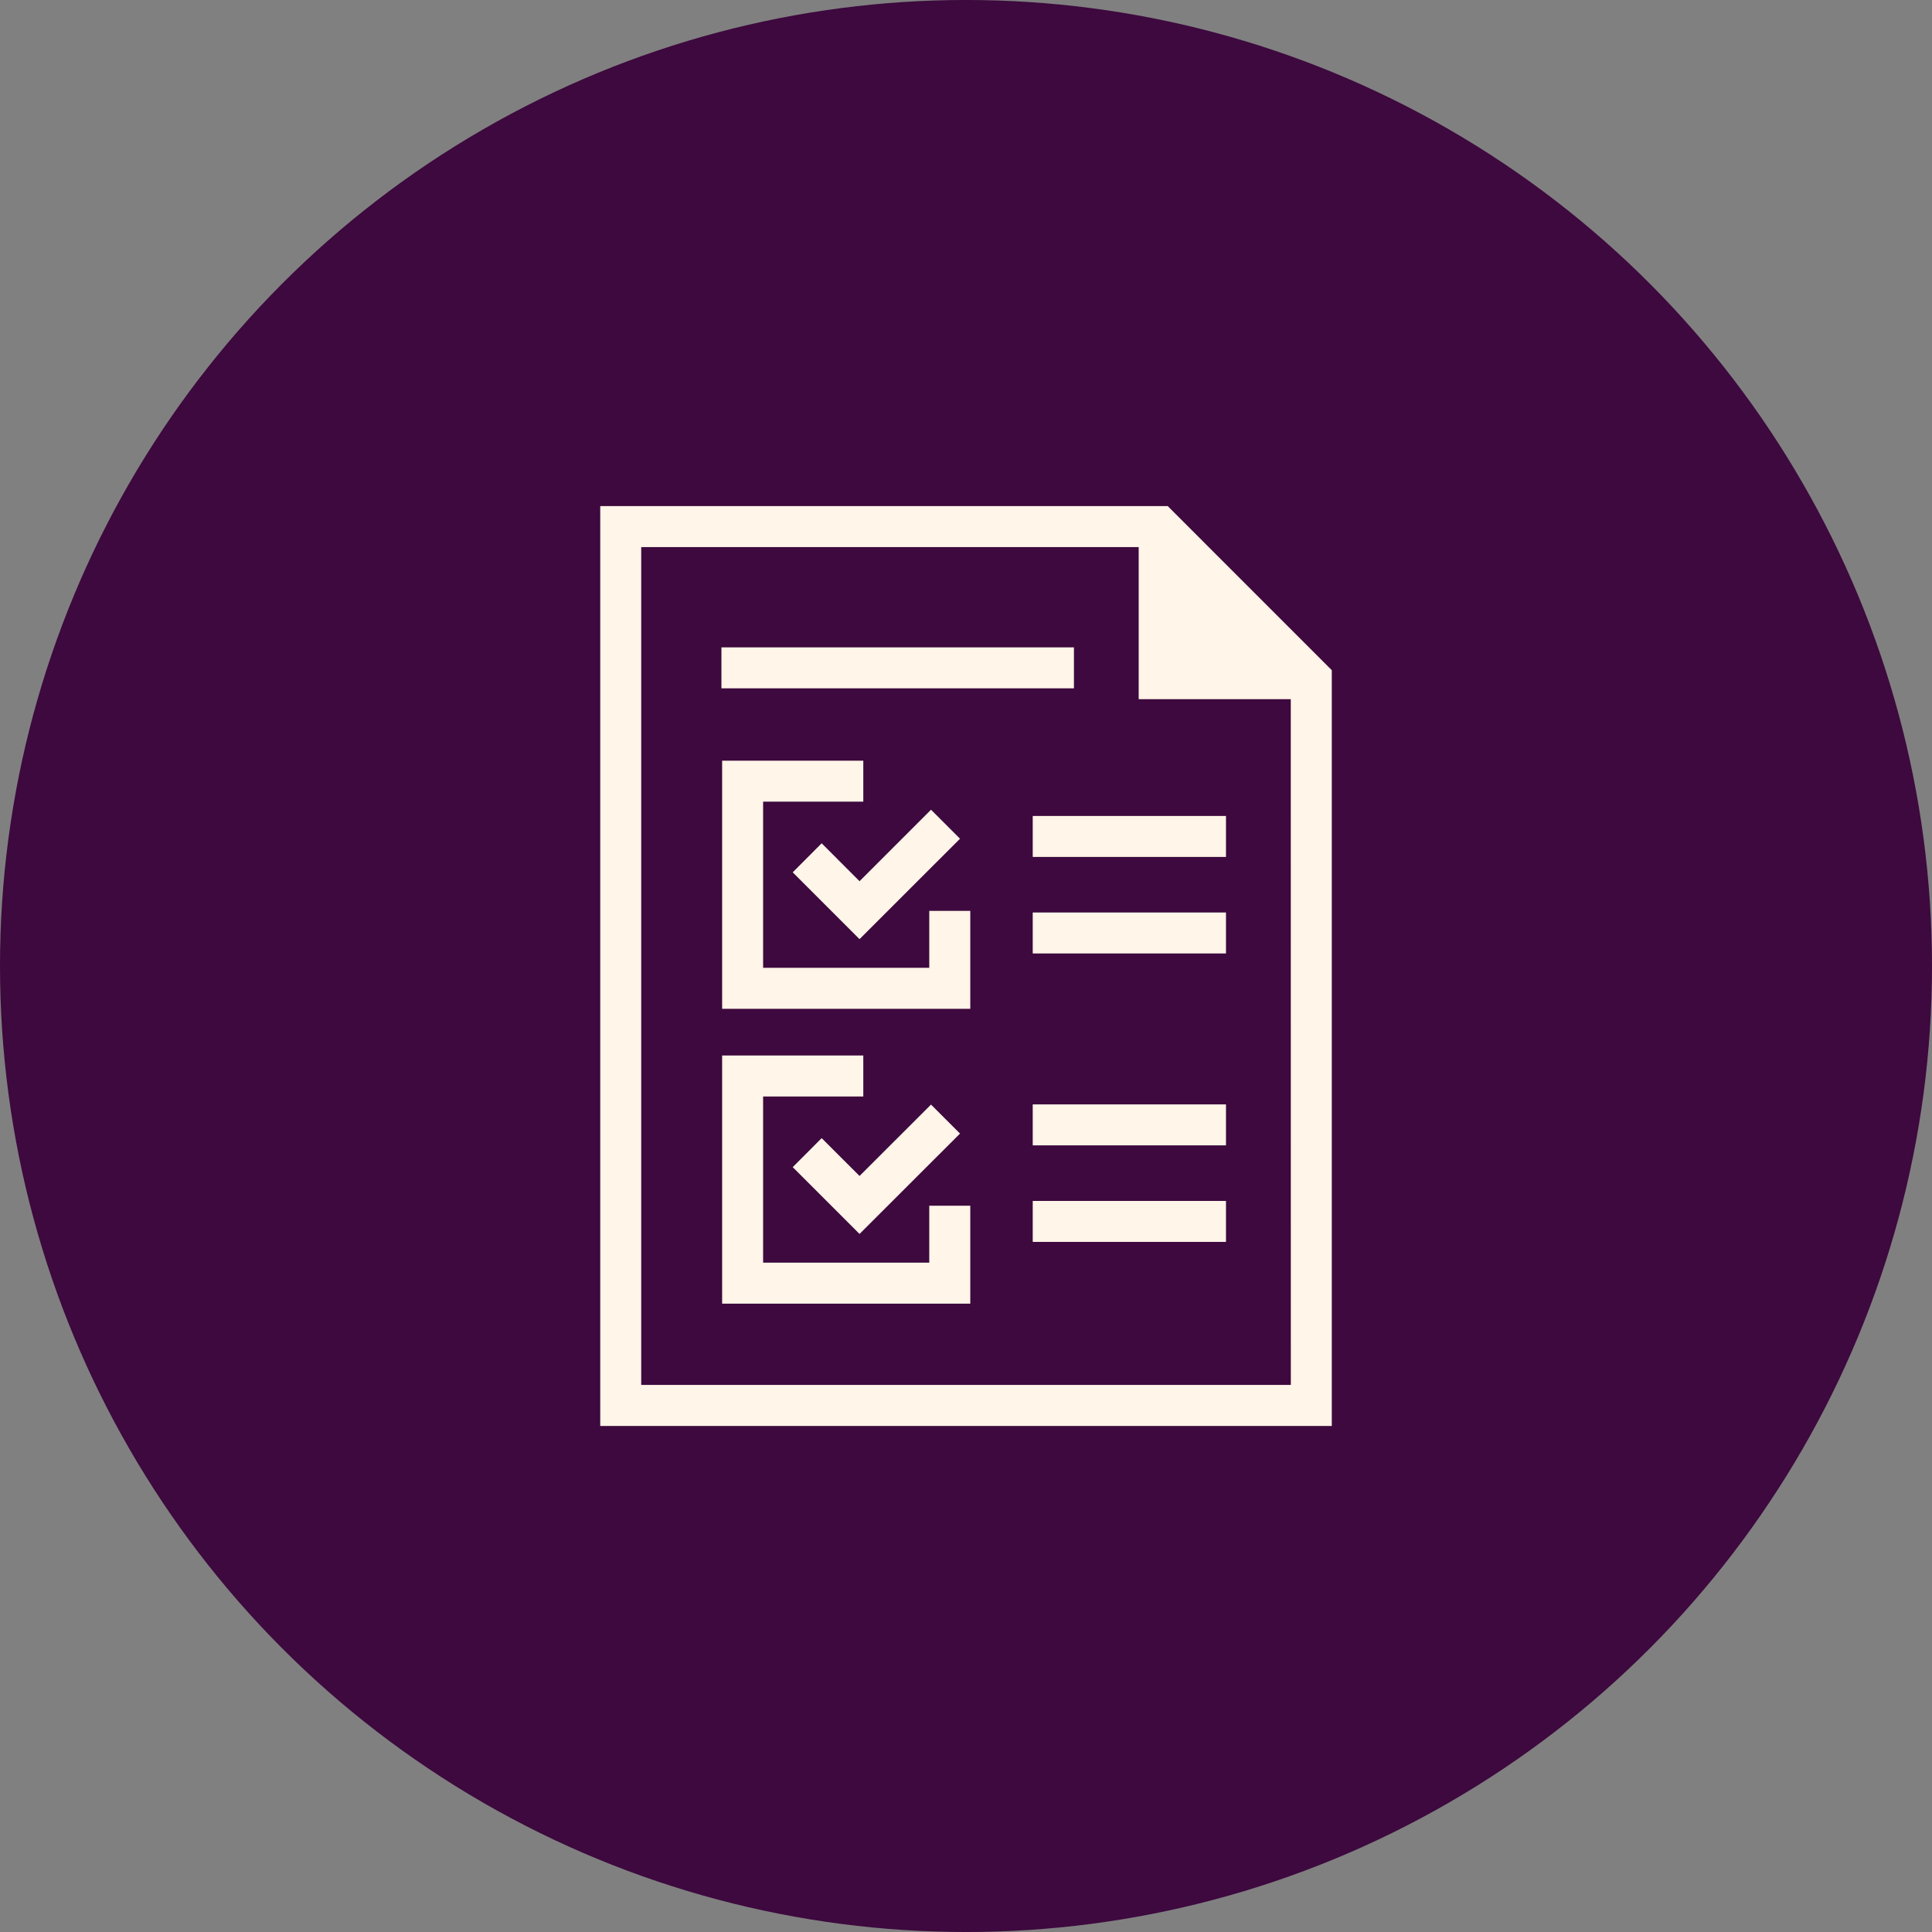
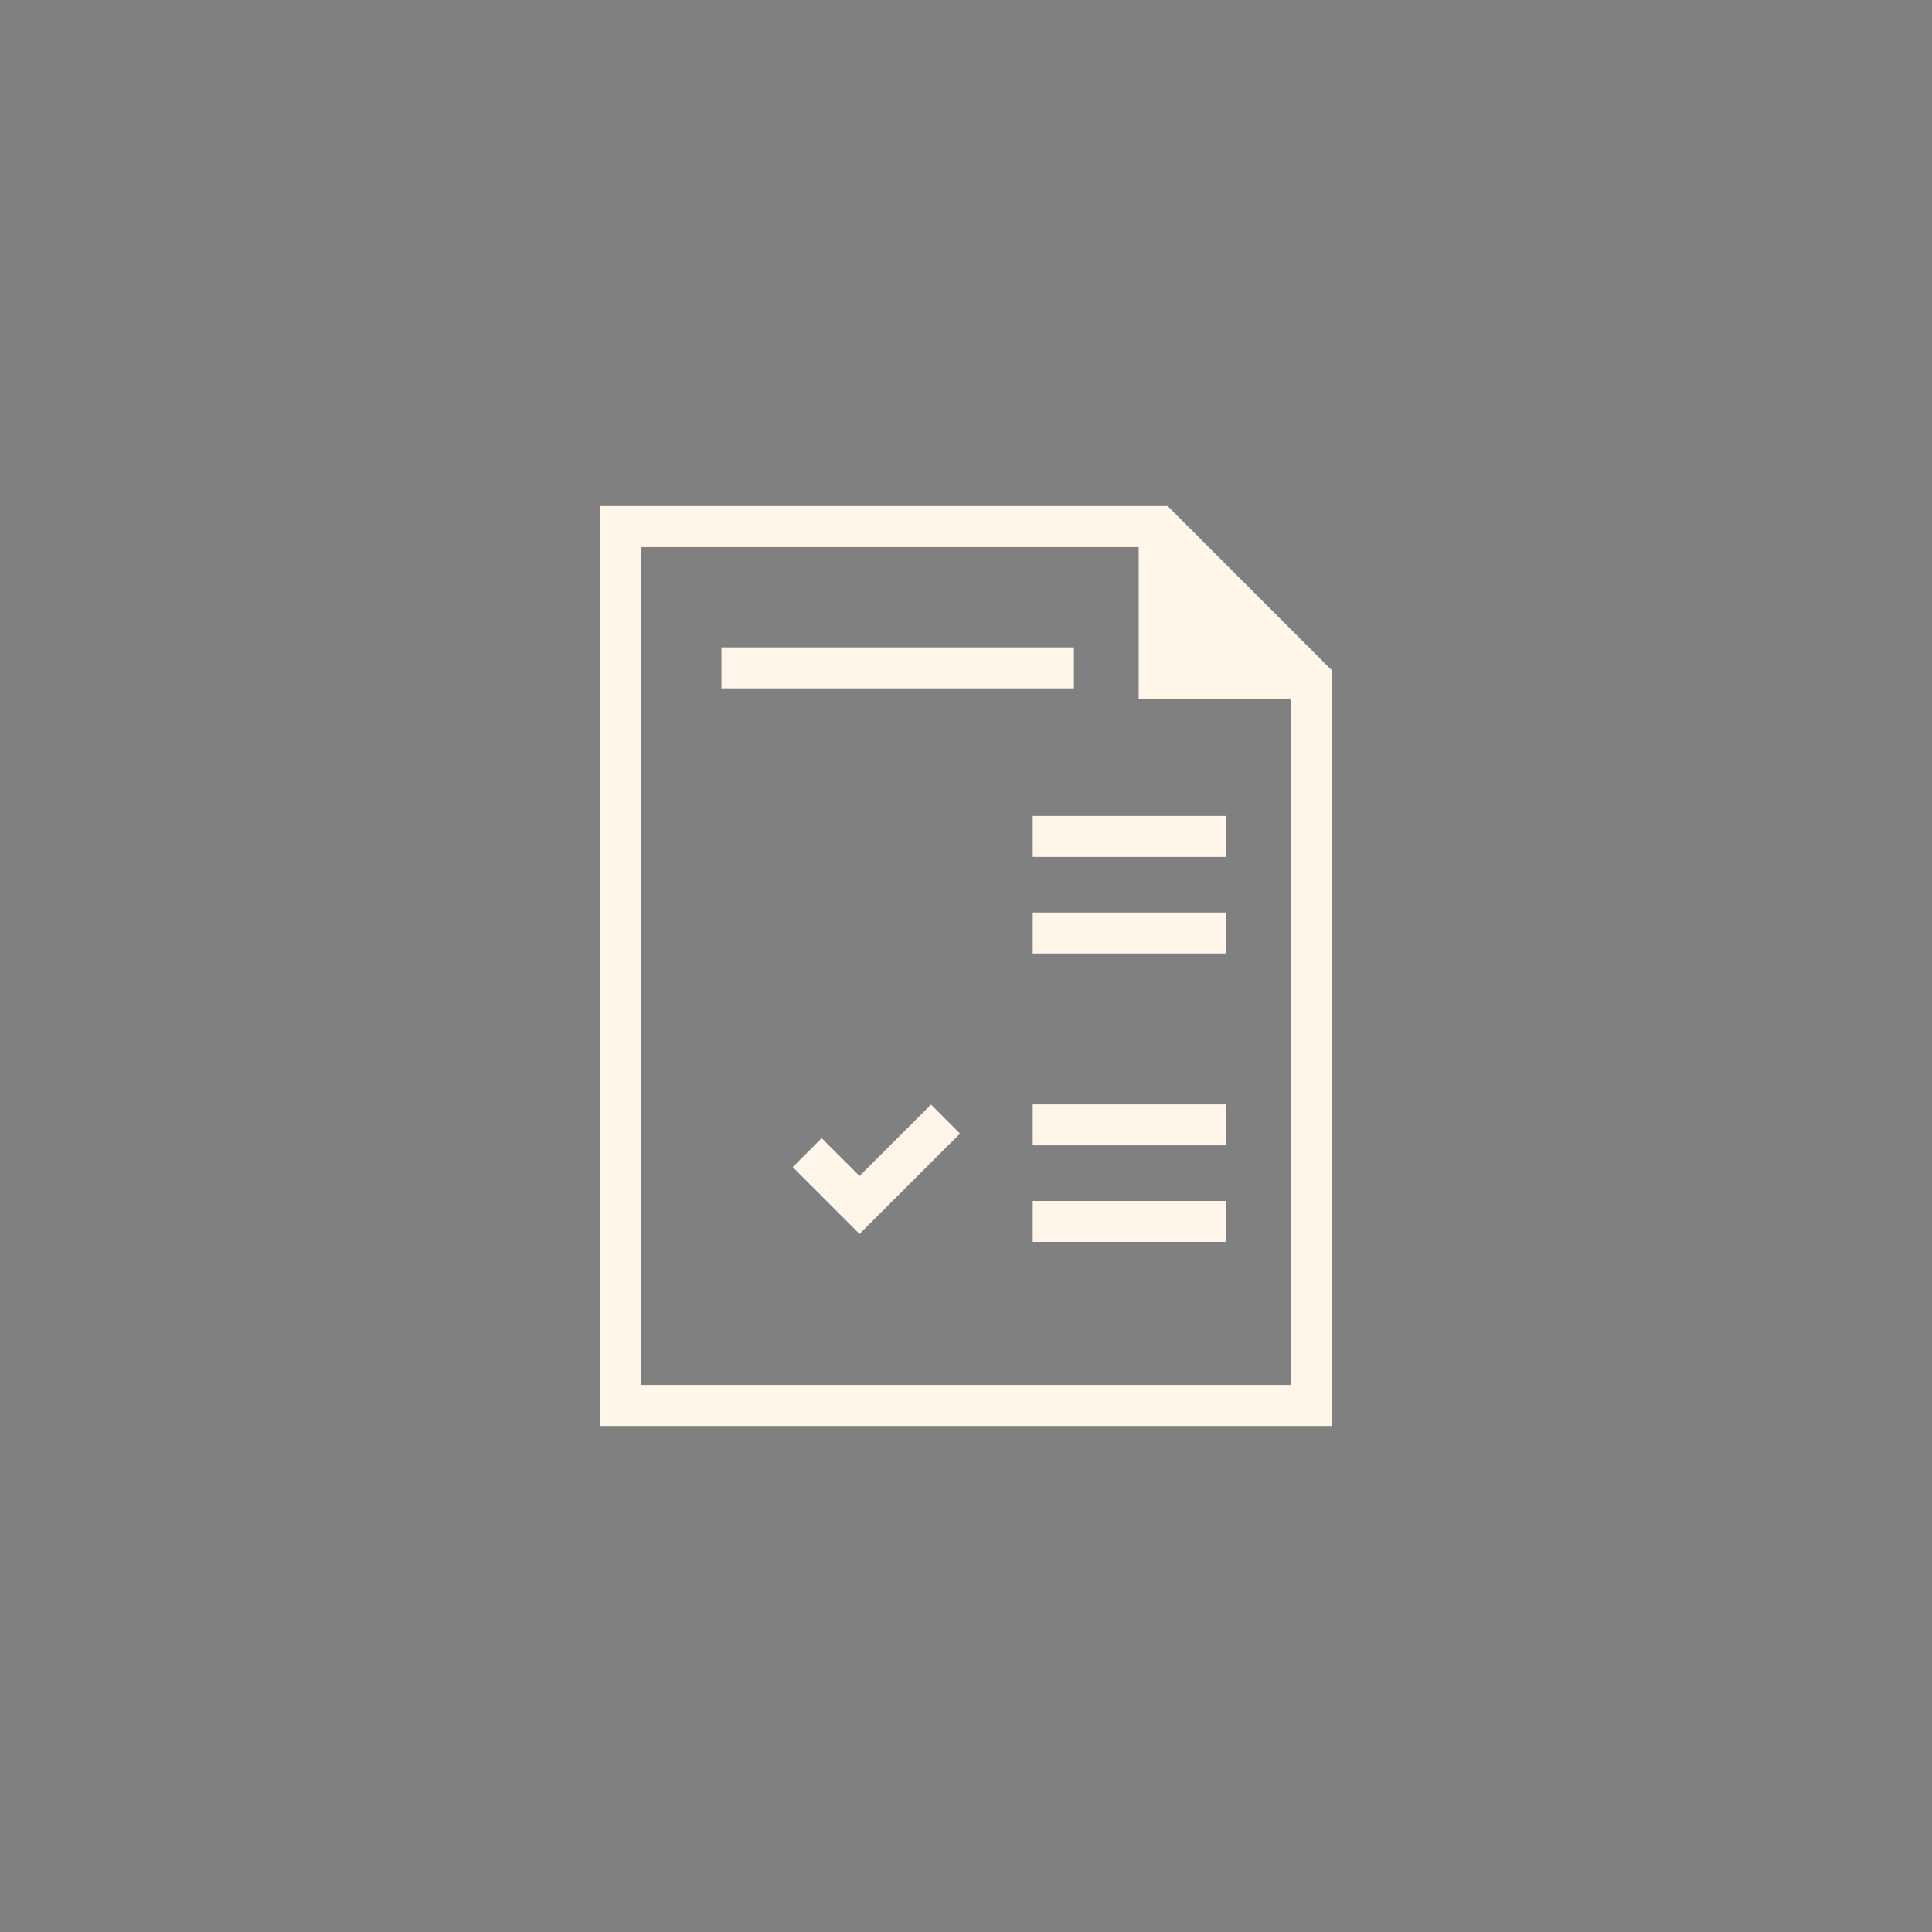
<svg xmlns="http://www.w3.org/2000/svg" width="1200pt" height="1200pt" version="1.1" viewBox="0 0 1200 1200">
  <rect x="0" y="0" width="1200" height="1200" fill="#808080" stroke="none" />
-   <path d="m1200 600c0 214.36-114.36 412.44-300 519.62-185.64 107.18-414.36 107.18-600 0-185.64-107.18-300-305.26-300-519.62s114.36-412.44 300-519.62c185.64-107.18 414.36-107.18 600 0 185.64 107.18 300 305.26 300 519.62" fill="#3d093e" />
  <path d="m725.29 314.34h-352.47v571.34h454.38v-469.4zm-327.02 545.85v-520.38h308.99v94.465h94.465l0.031 425.91z" fill="#fff5e8" />
-   <path d="m577.18 601.12h-103.2v-103.2h62.23v-25.445h-87.68v154.13h154.13v-60.84h-25.477z" fill="#fff5e8" />
  <path d="m641.45 506.81h120.03v25.445h-120.03z" fill="#fff5e8" />
  <path d="m641.45 566.77h120.03v25.445h-120.03z" fill="#fff5e8" />
  <path d="m641.45 685.96h120.03v25.445h-120.03z" fill="#fff5e8" />
  <path d="m641.45 745.92h120.03v25.445h-120.03z" fill="#fff5e8" />
-   <path d="m510.35 523.78-17.977 18.035 41.504 41.504 62.406-62.375-18.008-18.008-44.398 44.398z" fill="#fff5e8" />
-   <path d="m577.18 784.27h-103.2v-103.2h62.23v-25.477h-87.68v154.13h154.13v-60.812h-25.477z" fill="#fff5e8" />
  <path d="m510.35 706.92-17.977 18.008 41.504 41.504 62.406-62.348-18.008-18.008-44.398 44.34z" fill="#fff5e8" />
  <path d="m448.09 402.09h218.95v25.445h-218.95z" fill="#fff5e8" />
</svg>